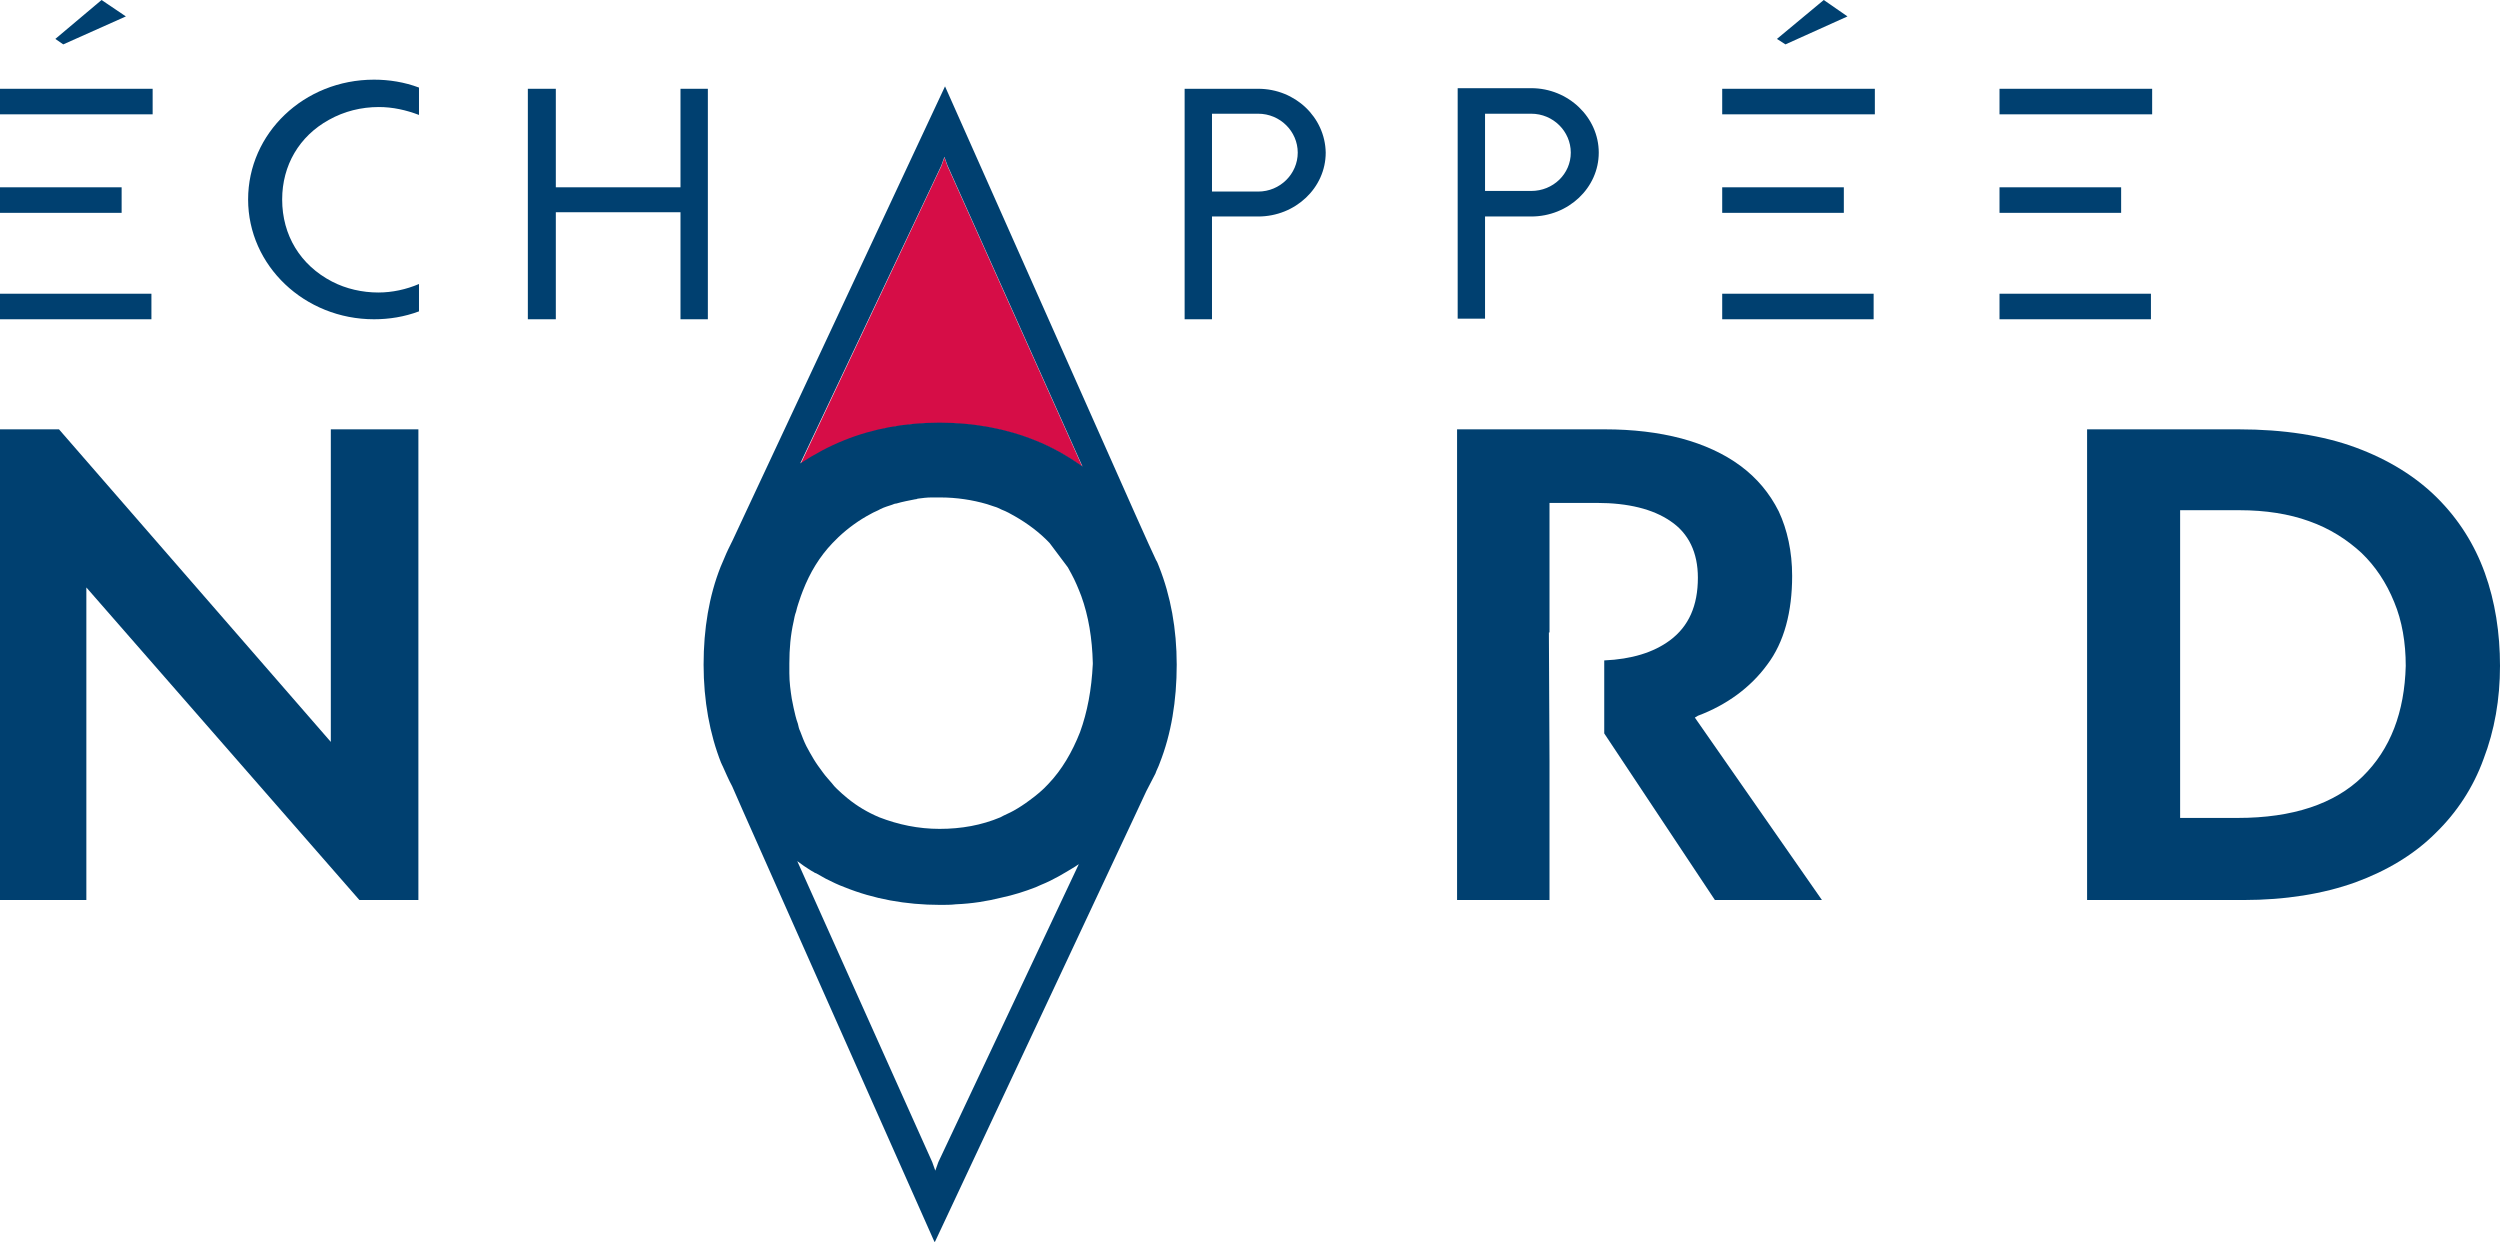
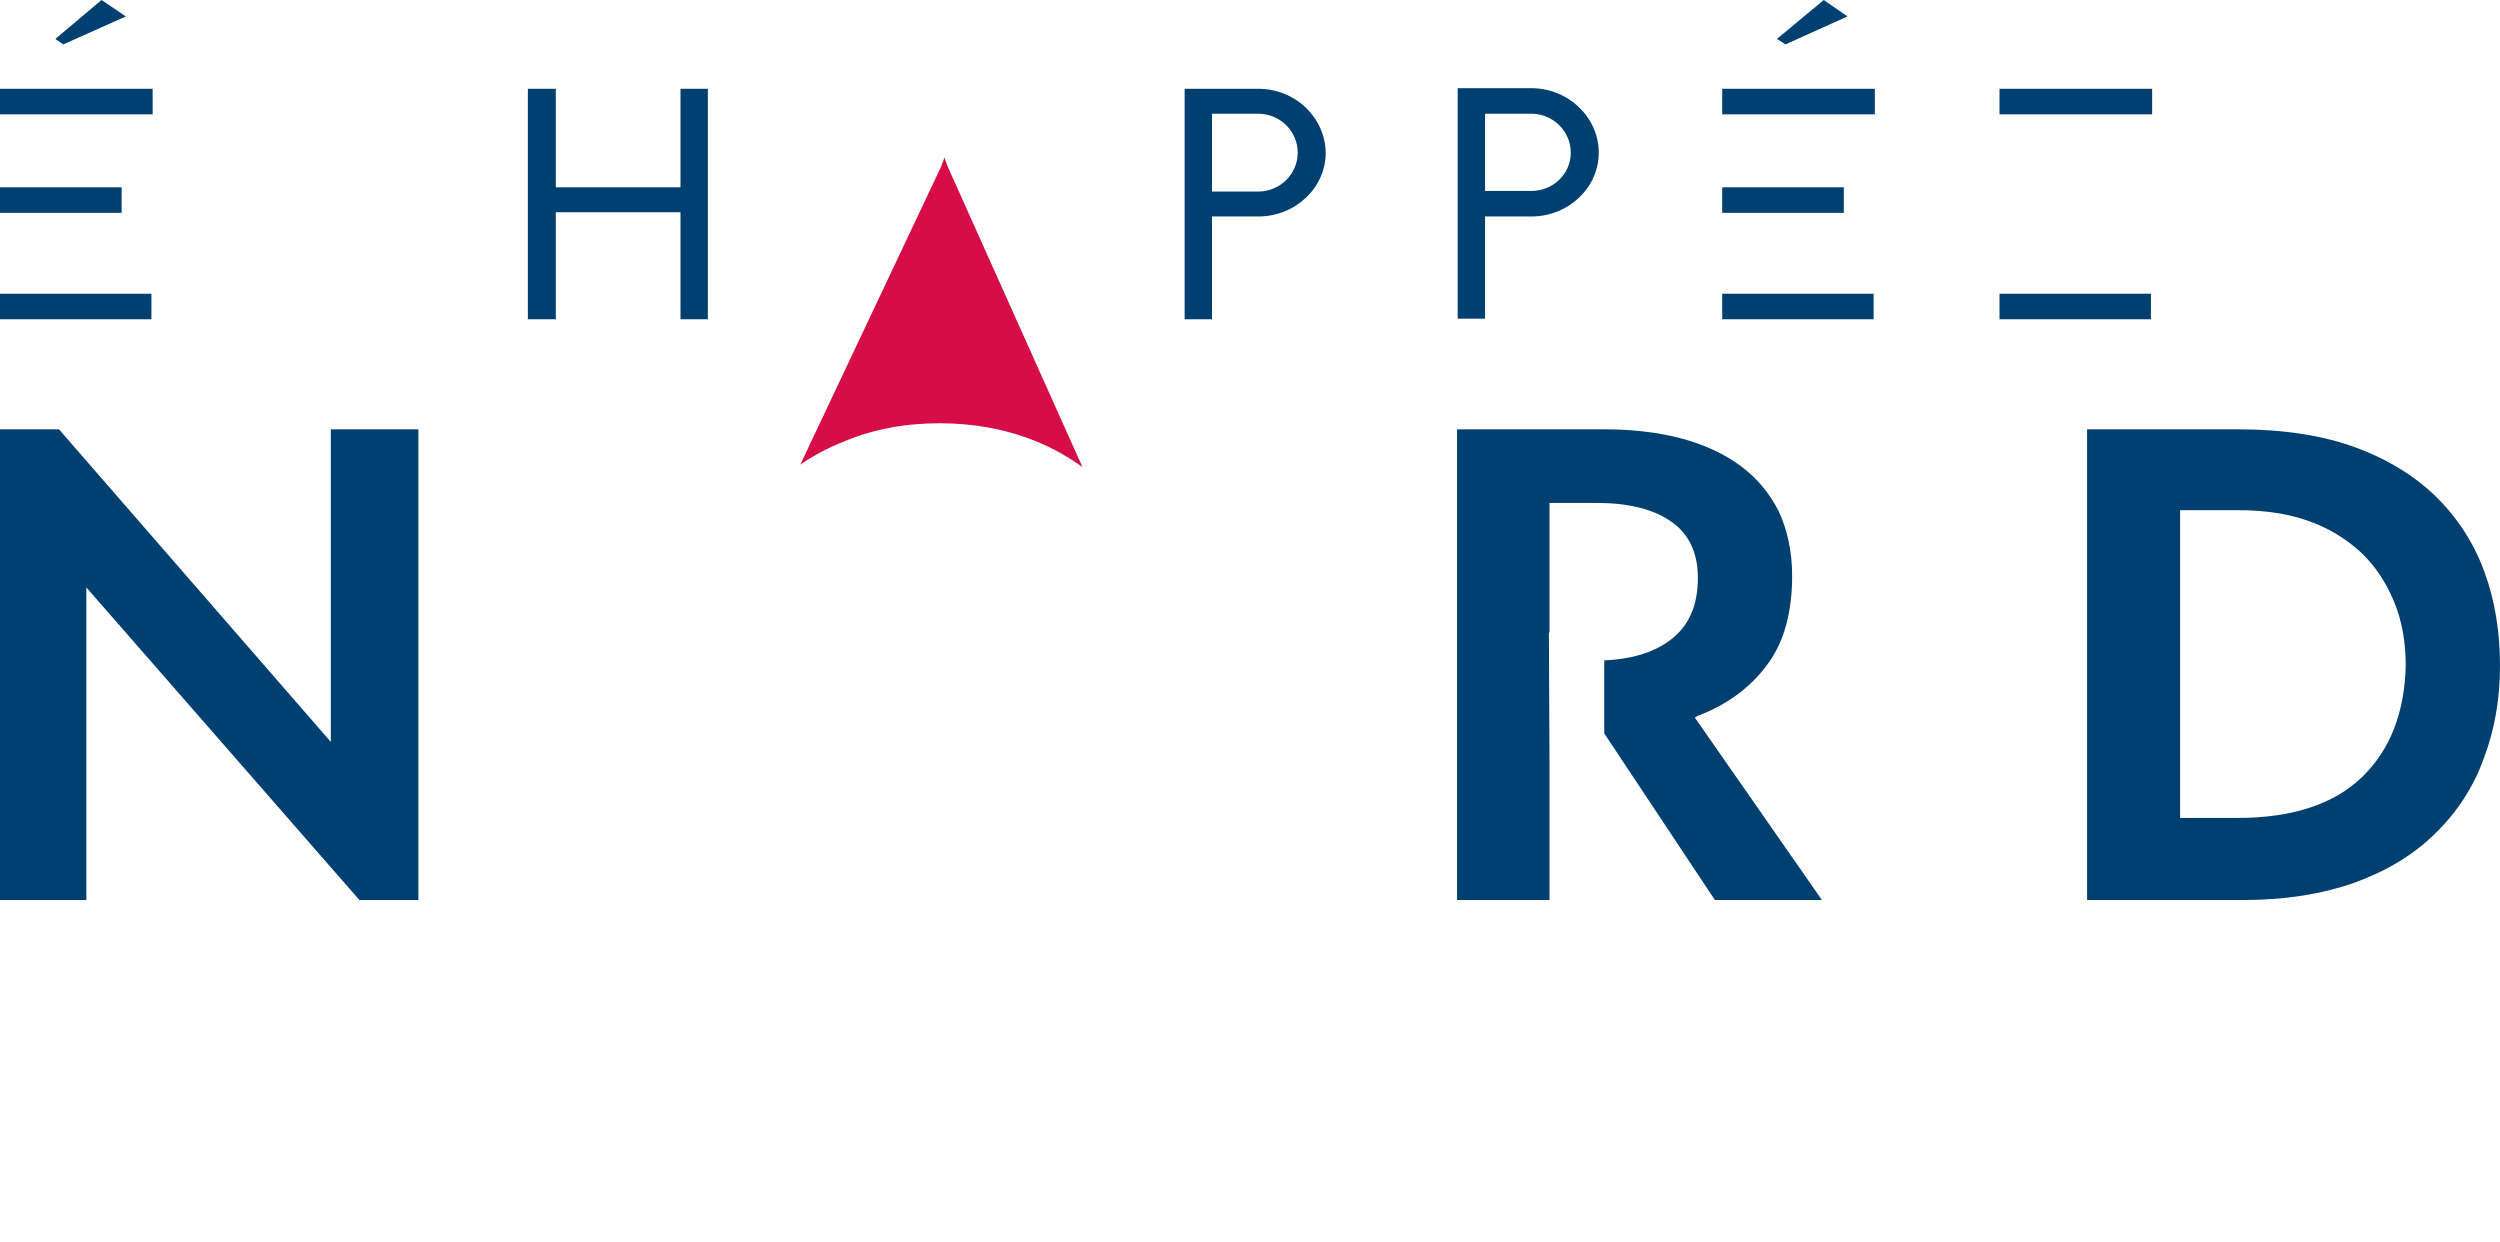
<svg xmlns="http://www.w3.org/2000/svg" id="Calque_1" x="0px" y="0px" viewBox="0 0 411.1 204.2" style="enable-background:new 0 0 411.1 204.2;" xml:space="preserve">
  <style type="text/css">	.st0{fill:#D60D47;}	.st1{fill:#004070;}</style>
  <g>
    <path class="st0" d="M154.5,69.6c5.7,0,11,1,15.7,2.9c2.8,1.1,5.4,2.6,7.8,4.3l-22.2-49.5l-0.5-1.4l-0.5,1.4l-23.2,49.1  c2.2-1.5,4.6-2.8,7.2-3.8C143.5,70.6,148.8,69.6,154.5,69.6z" />
    <g>
      <polygon class="st1" points="54.4,122 9.7,70.6 0,70.6 0,148 14.2,148 14.2,96.6 59.1,148 68.8,148 68.8,70.6 54.4,70.6   " />
      <path class="st1" d="M279.2,117.7c4.8-1.8,8.7-4.7,11.4-8.4c2.8-3.7,4.1-8.7,4.1-14.6c0-4-0.8-7.6-2.2-10.6   c-1.5-3-3.6-5.5-6.3-7.5c-2.7-2-6-3.5-9.7-4.5c-3.8-1-8-1.5-12.6-1.5h-24.3V148h15.2v-22.9l-0.1-21.1h0.1V82.7h7.8   c5.1,0,9.2,1,12.1,3c3,2,4.5,5.2,4.5,9.3c0,4.6-1.5,8-4.6,10.3c-2.7,2-6.3,3.1-10.8,3.3l0,12L282,148h17.6l-20.9-30L279.2,117.7z" />
      <path class="st1" d="M408.6,94.2c-1.7-4.7-4.3-8.8-7.8-12.3c-3.5-3.5-8-6.3-13.4-8.3c-5.4-2-11.9-3-19.3-3h-24.9V148h25.7   c6.9,0,13.1-1,18.4-2.9c5.2-1.9,9.7-4.6,13.2-8.1c3.5-3.4,6.2-7.5,7.9-12.2c1.8-4.7,2.7-9.8,2.7-15.3   C411.1,104.1,410.3,98.9,408.6,94.2z M388.5,127.7c-4.6,4.5-11.5,6.8-20.5,6.8h-9.5V83.9h9.8c4.2,0,8.1,0.6,11.4,1.8   c3.4,1.2,6.2,3,8.6,5.2c2.3,2.2,4.1,4.9,5.4,8.1c1.3,3.1,1.9,6.7,1.9,10.5C395.4,117.1,393.1,123.2,388.5,127.7z" />
      <polygon class="st1" points="20.7,2.7 16.7,0 9.1,6.4 10.4,7.3   " />
      <rect y="14.6" class="st1" width="25.1" height="4.2" />
      <rect y="30.8" class="st1" width="20" height="4.2" />
      <rect y="48.3" class="st1" width="24.9" height="4.2" />
-       <path class="st1" d="M40.8,32.8c0,10.9,9.3,19.7,20.7,19.7c2.5,0,5-0.4,7.4-1.3v-4.5c-2.1,0.9-4.4,1.4-6.7,1.4   c-2.6,0-5.3-0.6-7.6-1.8c-5.2-2.7-8.2-7.6-8.2-13.5c0-5.6,2.8-10.4,7.7-13.1c2.5-1.4,5.3-2.1,8.2-2.1c2.3,0,4.5,0.5,6.6,1.3v-4.5   c-2.4-0.9-4.9-1.3-7.4-1.3C50,13.1,40.8,21.9,40.8,32.8z" />
      <polygon class="st1" points="111.9,52.5 116.4,52.5 116.4,14.6 111.9,14.6 111.9,30.2 111.9,30.8 111.3,30.8 91.9,30.8 91.4,30.8    91.4,30.2 91.4,14.6 86.8,14.6 86.8,52.5 91.4,52.5 91.4,35.5 91.4,34.9 91.9,34.9 111.3,34.9 111.9,34.9 111.9,35.5   " />
      <path class="st1" d="M206.9,14.6h-12.1v37.9h4.5V36.2v-0.6h0.6h7c6.1,0,11.1-4.7,11.1-10.5C217.9,19.3,213,14.6,206.9,14.6z    M206.9,31.5h-7h-0.6v-0.6V19.3v-0.6h0.6h7c3.6,0,6.5,2.9,6.5,6.4C213.4,28.6,210.5,31.5,206.9,31.5z" />
      <path class="st1" d="M244.2,36.2v-0.6h0.6h7c6.1,0,11.1-4.7,11.1-10.5c0-5.8-5-10.6-11.1-10.6h-12.1v37.9h4.5V36.2z M244.2,30.9   V19.3v-0.6h0.6h7c3.6,0,6.5,2.9,6.5,6.4c0,3.5-2.9,6.3-6.5,6.3h-7h-0.6V30.9z" />
      <polygon class="st1" points="303.8,2.7 299.9,0 292.2,6.4 293.6,7.3   " />
      <rect x="283.2" y="30.8" class="st1" width="20" height="4.2" />
      <rect x="283.2" y="48.3" class="st1" width="24.9" height="4.2" />
      <rect x="283.2" y="14.6" class="st1" width="25.1" height="4.2" />
      <rect x="328.8" y="48.3" class="st1" width="24.9" height="4.2" />
      <rect x="328.8" y="14.6" class="st1" width="25.1" height="4.2" />
-       <rect x="328.8" y="30.8" class="st1" width="20" height="4.2" />
-       <path class="st1" d="M190.1,92.1c-0.4-0.9-0.8-1.7-1.2-2.6l0,0l0,0l-2.2-4.9l-31.3-70.4l-32.8,70.1l-2.1,4.5l0,0l0,0   c-0.5,1-1,2-1.4,3c-0.2,0.5-0.4,0.9-0.6,1.4c-1.9,4.8-2.8,10.2-2.8,16.1v0c0,5.9,1,11.4,2.9,16.2c0.1,0.1,0.1,0.3,0.2,0.4   c0.5,1.1,1,2.3,1.6,3.4l0,0l0,0l1.8,4.1l31.5,70.9l32.7-69.7l2.1-4.5l0,0l0,0c0.5-1,1-1.9,1.5-2.9c0.2-0.6,0.5-1.1,0.7-1.7   c1.9-4.8,2.8-10.3,2.8-16.2v0c0-5.9-1-11.3-2.9-16.1C190.4,92.7,190.3,92.4,190.1,92.1z M154.8,27.2l0.5-1.4l0.5,1.4L178,76.7   c-2.4-1.7-5-3.2-7.8-4.3c-4.7-1.9-10-2.9-15.7-2.9c-5.7,0-11,1-15.7,2.9c-2.5,1-4.9,2.3-7.2,3.8L154.8,27.2z M154.3,191.1   L154.3,191.1l-0.5,1.4l-0.5-1.4l-22.2-49.5c0.4,0.3,0.7,0.5,1.1,0.8c0.5,0.3,1,0.7,1.6,1c0.1,0.1,0.3,0.2,0.4,0.2   c0.5,0.3,1.1,0.6,1.6,0.9c1,0.5,2,1,3.1,1.4c4.7,1.9,10,2.9,15.7,2.9c0.9,0,1.8,0,2.6-0.1c2.6-0.1,5.1-0.5,7.5-1.1   c1.9-0.4,3.8-1,5.6-1.7c0.3-0.1,0.6-0.3,0.9-0.4c2-0.8,3.8-1.9,5.6-3c0.2-0.1,0.4-0.3,0.6-0.4L154.3,191.1z M177.6,120.4   c-1.3,3.3-3,6.2-5.2,8.5c-0.9,1-2,1.9-3.1,2.7c-0.8,0.6-1.7,1.2-2.6,1.7c-0.7,0.4-1.5,0.7-2.2,1.1c-3.1,1.3-6.4,1.9-10,1.9   c-3.5,0-6.8-0.7-9.9-1.9c-1.9-0.8-3.6-1.8-5.2-3.1c-0.6-0.5-1.2-1-1.8-1.6c-0.3-0.3-0.6-0.6-0.8-0.9c-0.5-0.6-1-1.1-1.5-1.8   c-0.3-0.4-0.5-0.7-0.8-1.1c-0.5-0.7-0.9-1.4-1.3-2.1c-0.2-0.4-0.4-0.7-0.6-1.1c-0.4-0.8-0.7-1.6-1-2.4c-0.2-0.4-0.3-0.8-0.4-1.3   c-0.3-0.8-0.5-1.7-0.7-2.6c-0.1-0.5-0.2-1-0.3-1.5c-0.2-1.3-0.4-2.7-0.4-4.2c0-0.5,0-1,0-1.4c0-0.1,0-0.1,0-0.2   c0-2.4,0.2-4.7,0.7-6.9c0.1-0.5,0.2-1.1,0.4-1.6c0.2-0.9,0.5-1.7,0.8-2.6c0.1-0.3,0.2-0.5,0.3-0.8c1.2-3.1,2.8-5.7,4.9-7.9   c0.3-0.3,0.6-0.6,0.9-0.9c0,0,0,0,0.1-0.1c1.6-1.5,3.4-2.8,5.3-3.8c0.5-0.3,1.1-0.5,1.6-0.8c0.6-0.3,1.3-0.5,1.9-0.7   c0.2-0.1,0.5-0.2,0.7-0.2c1-0.3,2.1-0.5,3.1-0.7c0.1,0,0.2,0,0.4-0.1c0.8-0.1,1.5-0.2,2.3-0.2c0,0,0.1,0,0.1,0c0.4,0,0.9,0,1.3,0   c2.7,0,5.3,0.4,7.7,1.1c0.4,0.1,0.8,0.3,1.2,0.4c0.4,0.1,0.8,0.3,1.2,0.5c0.8,0.3,1.5,0.7,2.2,1.1c2.1,1.2,4.1,2.7,5.7,4.4   c0,0,0,0,0,0l3,4c0.2,0.4,0.4,0.7,0.6,1.1c0.6,1.1,1.1,2.3,1.6,3.6c1.2,3.3,1.8,7,1.9,11c0,0.1,0,0.1,0,0.2   C179.5,113.4,178.8,117.1,177.6,120.4z" />
    </g>
  </g>
</svg>